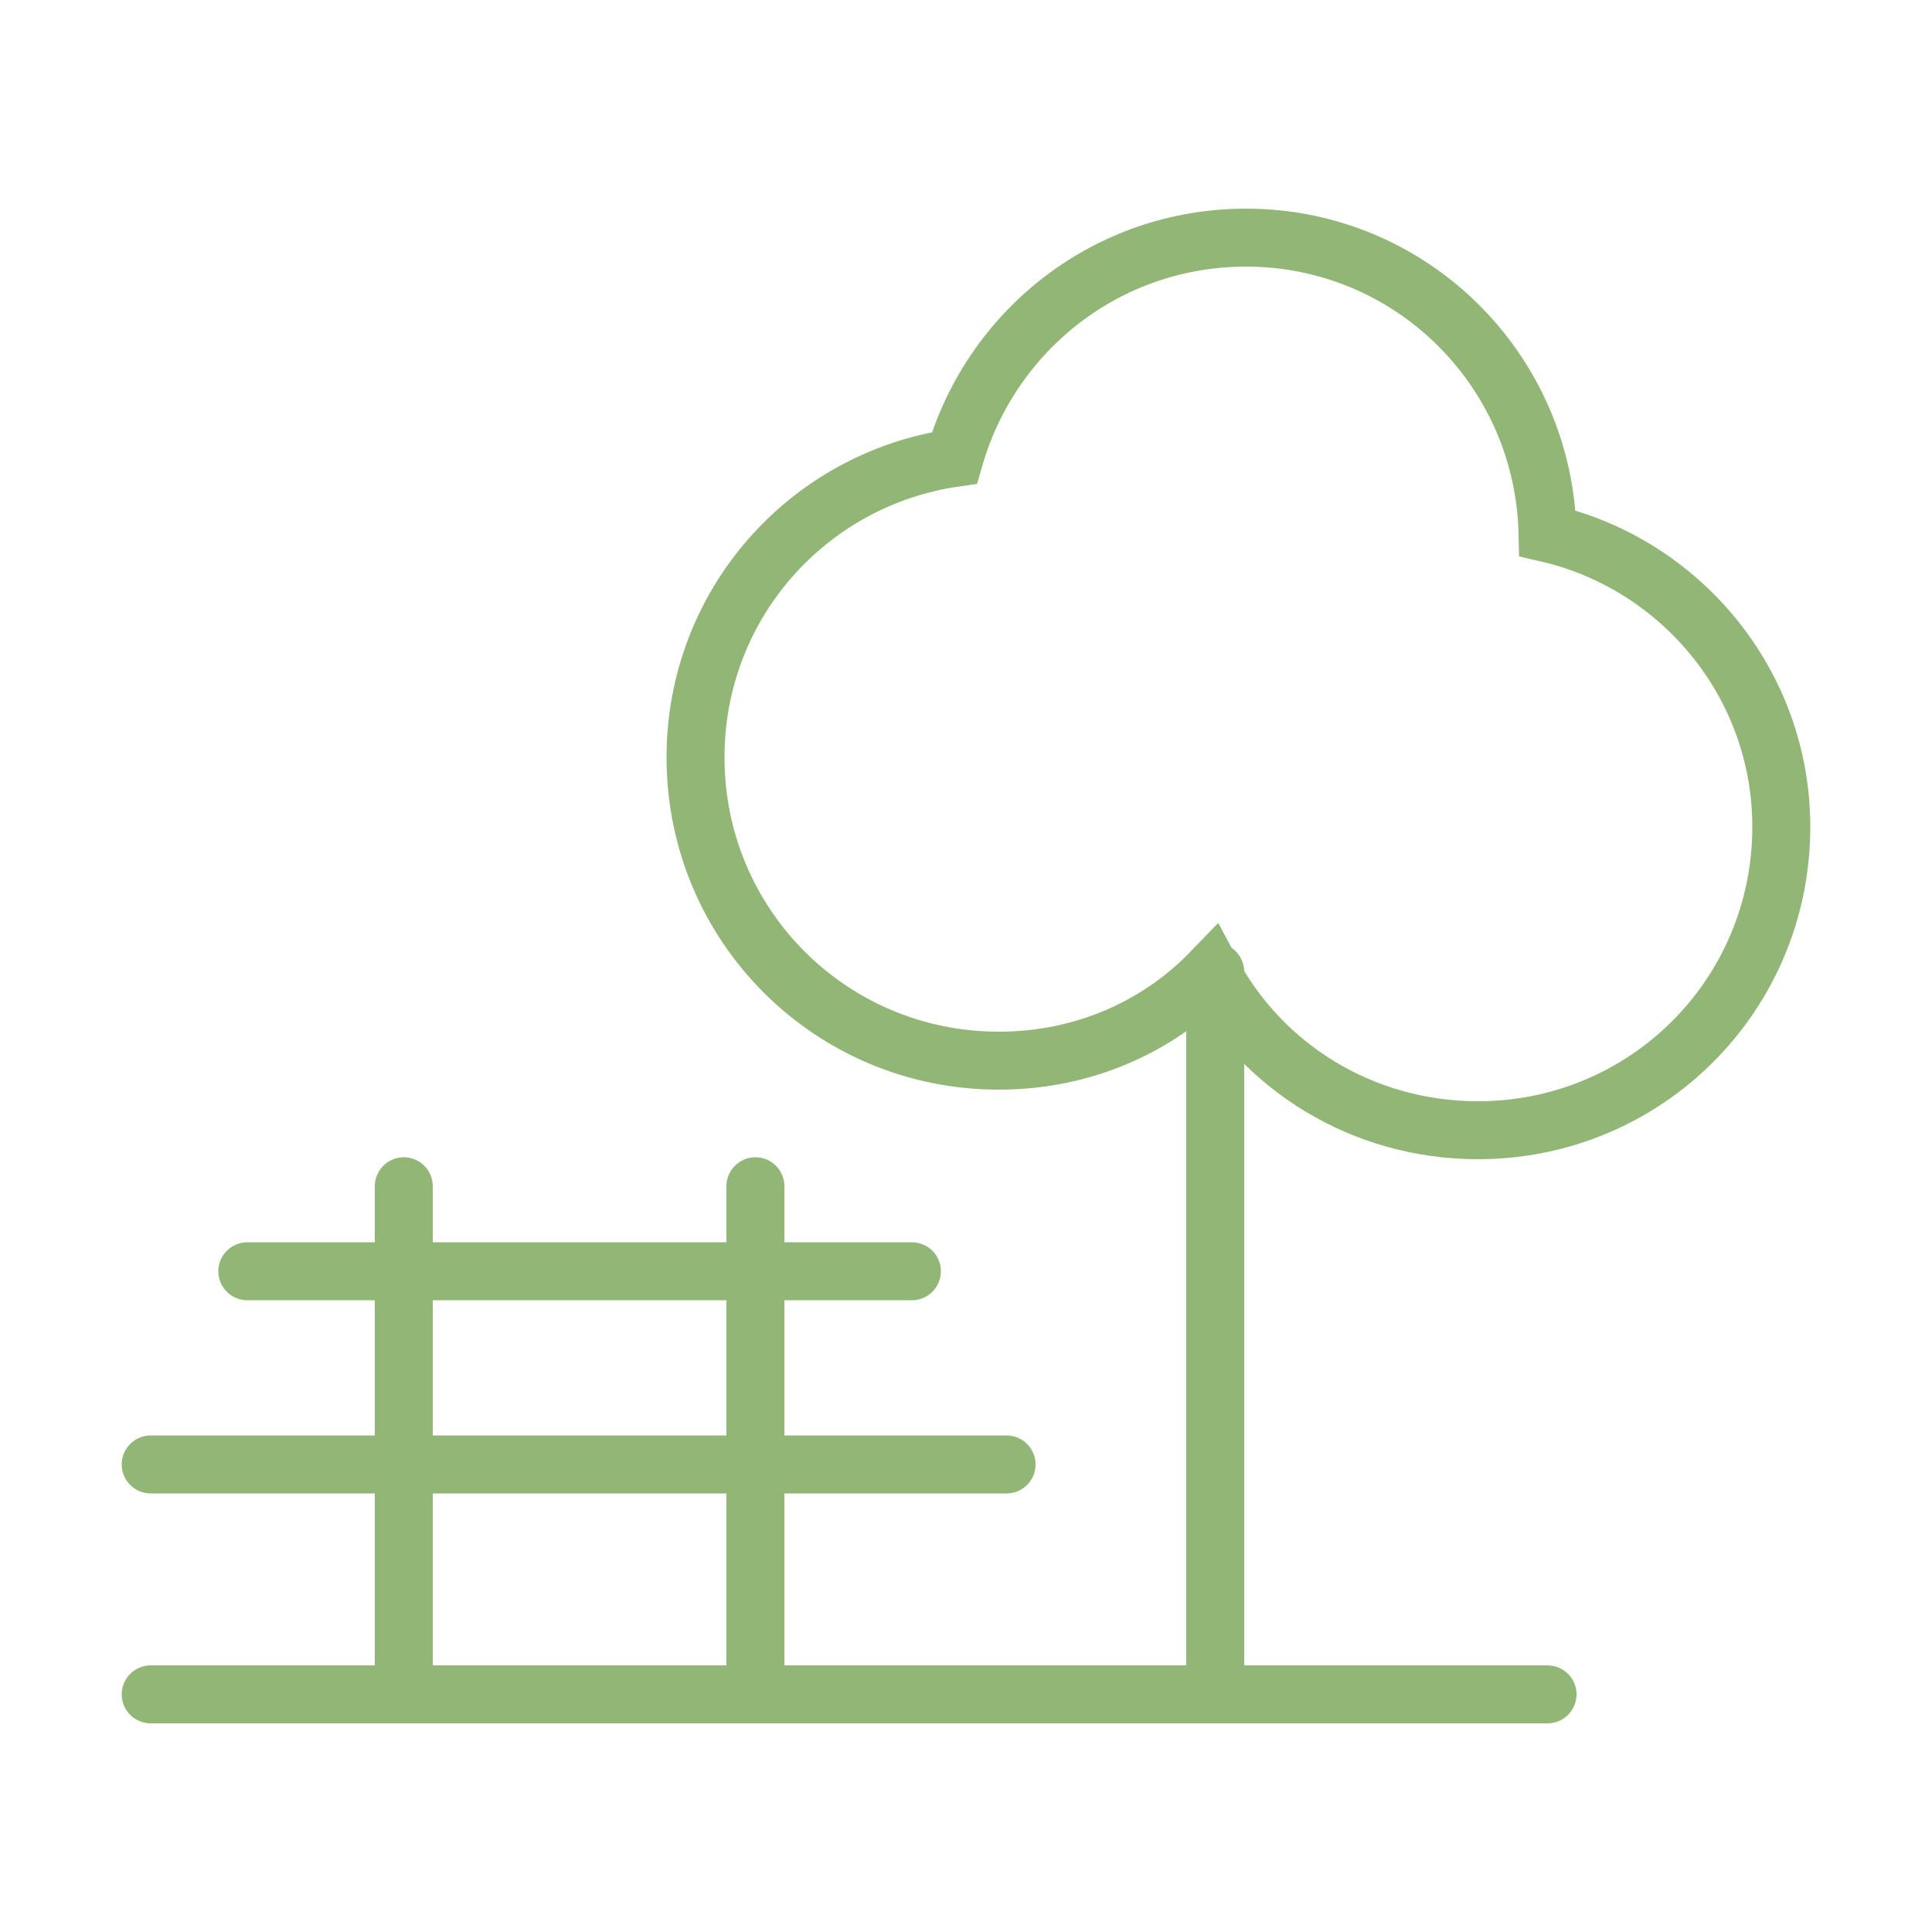
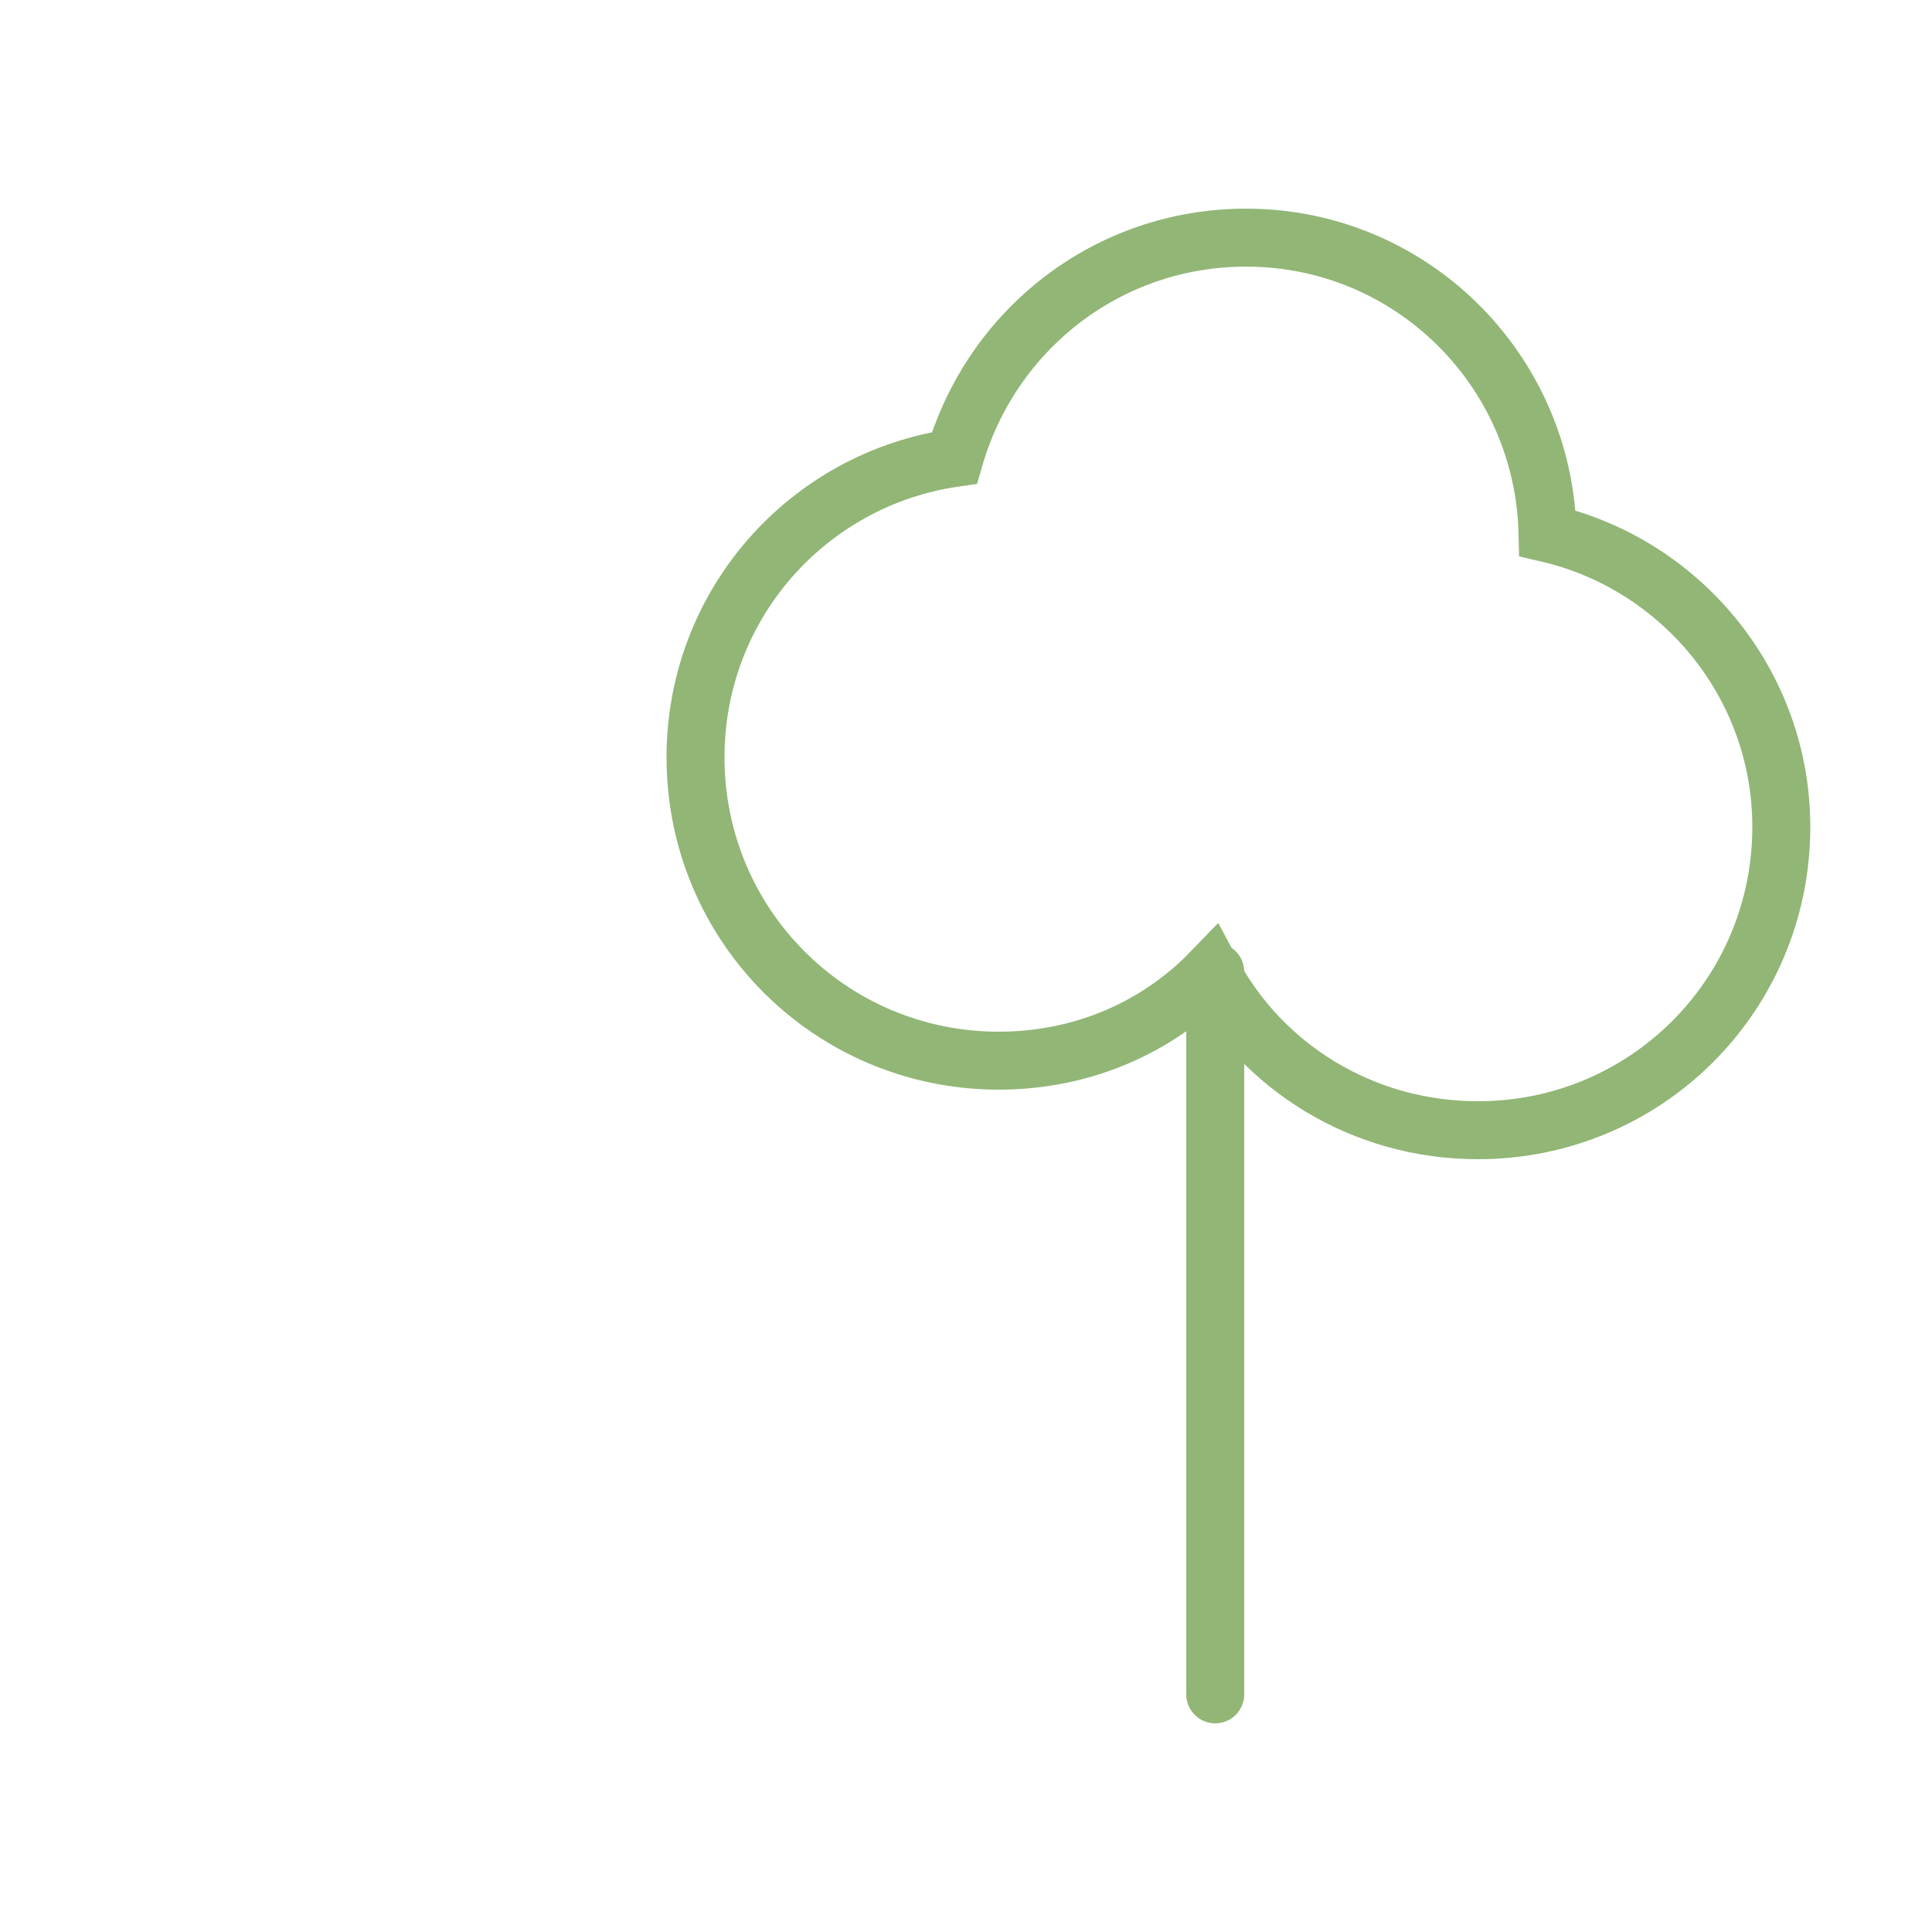
<svg xmlns="http://www.w3.org/2000/svg" version="1.1" id="bold" x="0px" y="0px" viewBox="0 0 100 100" style="enable-background:new 0 0 100 100;" xml:space="preserve">
  <style type="text/css">
	.st0{fill:none;stroke:#91B676;stroke-width:3;stroke-linecap:round;stroke-miterlimit:10;}
</style>
  <g>
    <g>
      <path class="st0" d="M80.1,27.6c-0.2-8.5-7.1-15.3-15.6-15.3c-7.2,0-13.2,4.8-15.1,11.4C41.8,24.8,36,31.3,36,39.2    c0,8.7,7,15.7,15.7,15.7c4.3,0,8.2-1.7,11-4.6c2.6,4.9,7.8,8.2,13.8,8.2c8.7,0,15.7-7,15.7-15.7C92.2,35.4,87,29.2,80.1,27.6z" />
      <line class="st0" x1="62.9" y1="50.3" x2="62.9" y2="87.7" />
    </g>
    <g>
      <g>
-         <line class="st0" x1="20.9" y1="61.4" x2="20.9" y2="87.7" />
-         <line class="st0" x1="39.1" y1="61.4" x2="39.1" y2="87.7" />
-       </g>
+         </g>
      <g>
-         <line class="st0" x1="12.8" y1="65.8" x2="47.2" y2="65.8" />
-         <line class="st0" x1="7.8" y1="75.8" x2="52.1" y2="75.8" />
-       </g>
+         </g>
    </g>
-     <line class="st0" x1="80.1" y1="87.7" x2="7.8" y2="87.7" />
  </g>
</svg>